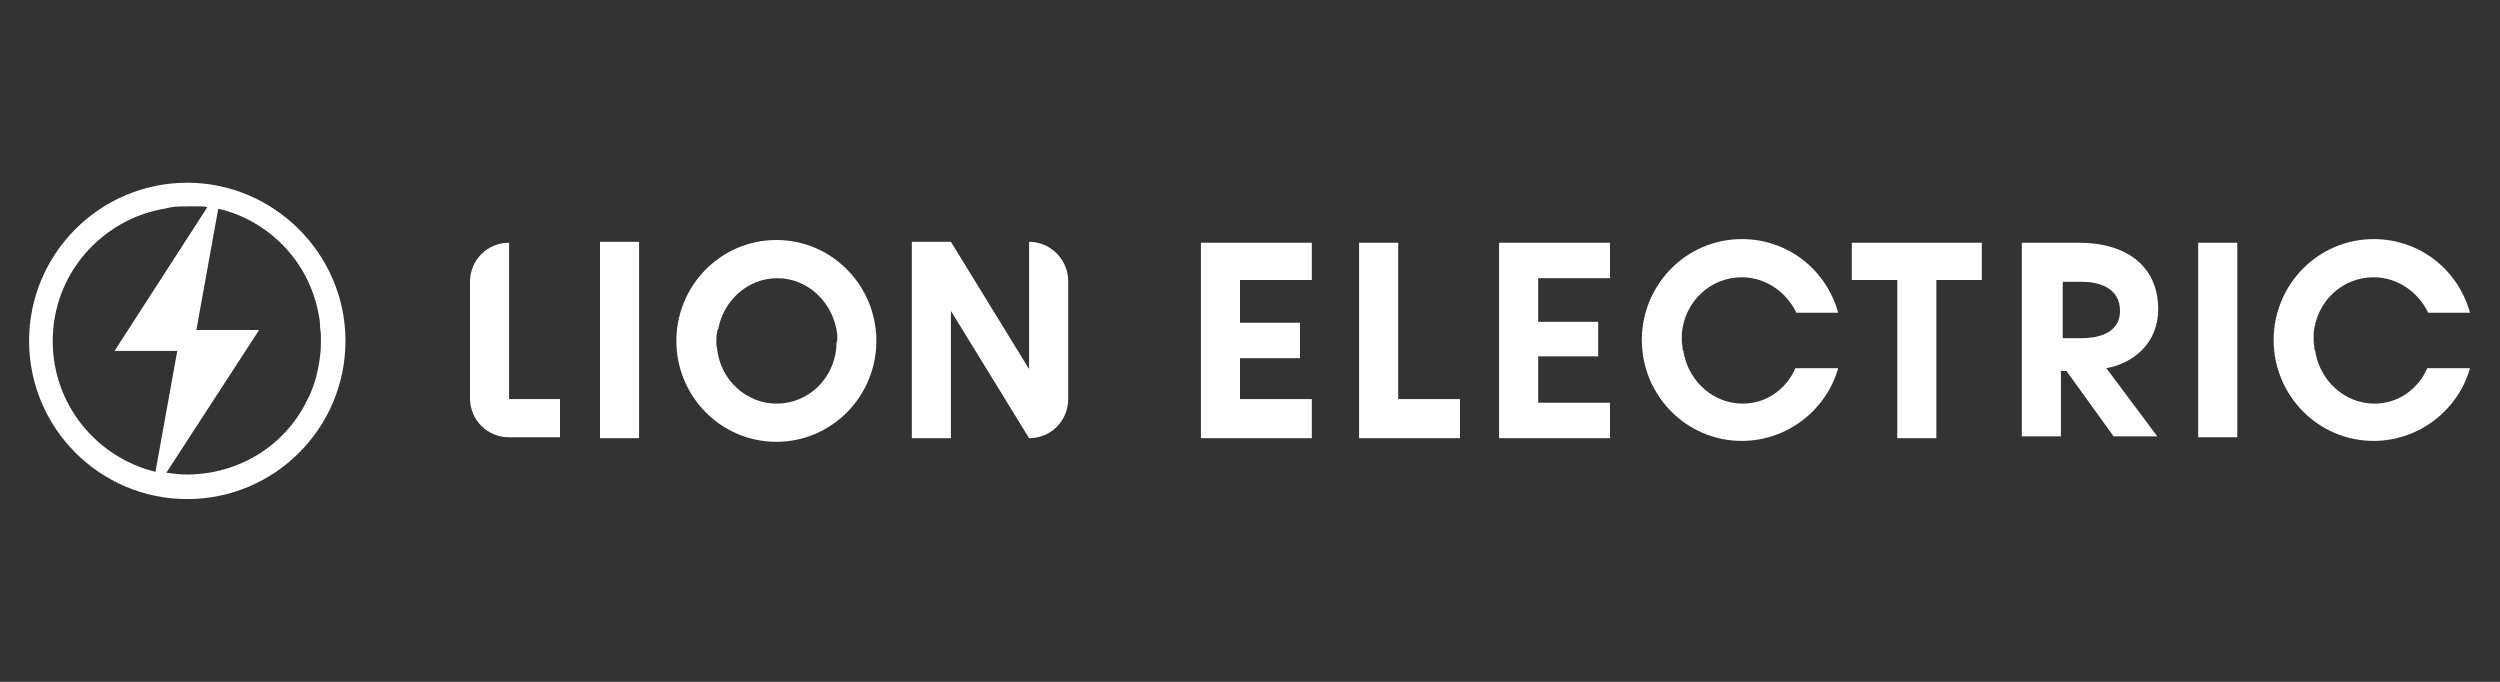
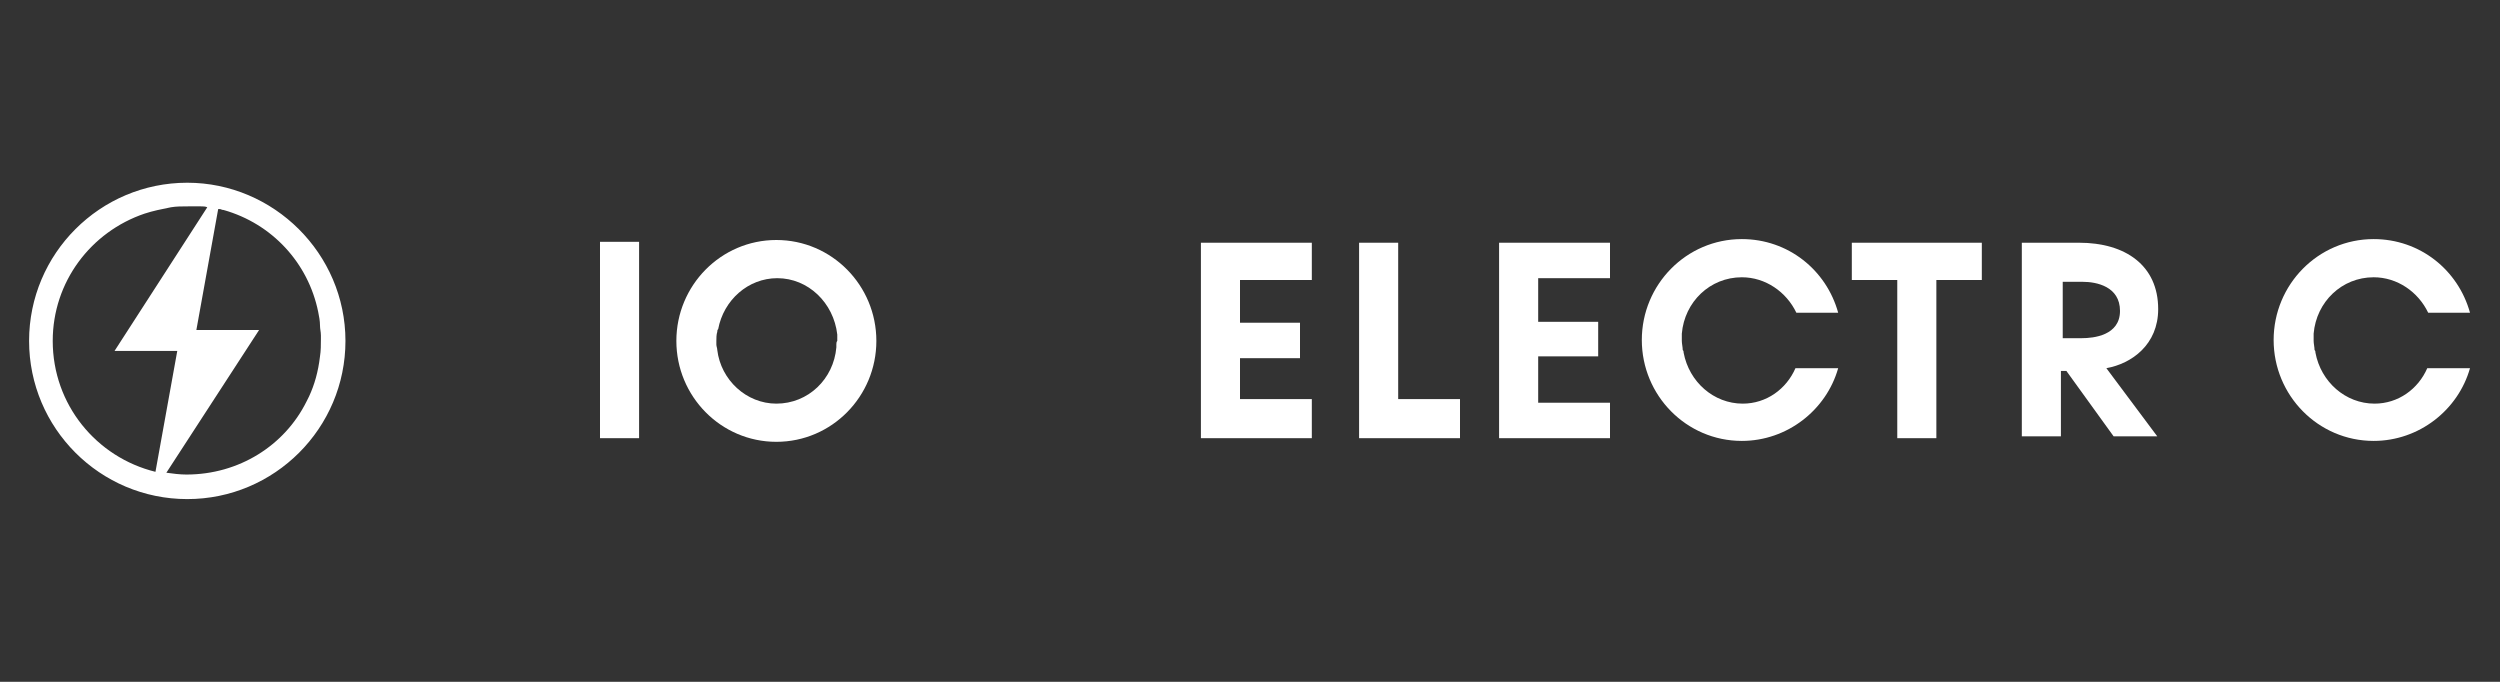
<svg xmlns="http://www.w3.org/2000/svg" version="1.1" id="Layer_1" x="0px" y="0px" viewBox="0 0 275 75" style="enable-background:new 0 0 275 75;" xml:space="preserve">
  <rect x="0" y="0" width="275" height="75" fill="#333333" stroke="none" />
  <style type="text/css">
	.st0{fill:#FFFFFF;}
</style>
  <g>
    <g>
      <path class="st0" d="M20.6,20.1c-9.6,0-17.4,7.8-17.4,17.4S11,54.9,20.6,54.9c9.6,0,17.4-7.8,17.4-17.4S30.1,20.1,20.6,20.1z     M5.8,37.5c0-6.5,4.2-12,10.1-14c0.9-0.3,1.9-0.5,2.9-0.7c0.6-0.1,1.2-0.1,1.9-0.1h0c0.2,0,0.4,0,0.6,0c0.1,0,0.2,0,0.4,0    c0,0,0.1,0,0.1,0c0.1,0,0.2,0,0.3,0c0.2,0,0.5,0,0.7,0.1L12.6,38.6h6.9l-2.4,13.3v0C10.6,50.3,5.8,44.5,5.8,37.5z M34,43.6    c-0.1,0.2-0.2,0.4-0.3,0.6c0,0,0,0,0,0c-2.4,4.8-7.4,8-13.2,8c-0.7,0-1.5-0.1-2.2-0.2l10.2-15.7h-6.9l2.4-13.3c0.1,0,0.1,0,0.2,0    c0.1,0,0.2,0.1,0.4,0.1c5.3,1.5,9.3,5.8,10.4,11.2c0.1,0.5,0.2,1,0.2,1.5c0,0.4,0.1,0.7,0.1,1.1c0,0.1,0,0.2,0,0.4    c0,0.6,0,1.3-0.1,1.9C35,40.9,34.6,42.3,34,43.6z" />
    </g>
    <g>
      <path class="st0" d="M85.4,26.4c-6.1,0-11,5-11,11.1c0,6.1,4.9,11.1,11,11.1c6.1,0,11-5,11-11.1C96.4,31.4,91.5,26.4,85.4,26.4z     M92,37.9c0,0.1,0,0.2,0,0.3c0,0,0,0,0,0c-0.3,3.5-3.1,6.2-6.6,6.2c-3.3,0-6.1-2.6-6.5-5.9c0-0.2-0.1-0.4-0.1-0.6    c0-0.1,0-0.2,0-0.4c0-0.3,0-0.7,0.1-1c0-0.1,0-0.2,0.1-0.3c0.6-3.2,3.3-5.6,6.5-5.6c3.4,0,6.2,2.7,6.6,6.2c0,0.2,0,0.5,0,0.7    C92,37.6,92,37.8,92,37.9z" />
      <rect x="66" y="26.6" class="st0" width="4.3" height="21.6" />
-       <path class="st0" d="M61.6,43.8v4.3h-5.6c-2.4,0-4.3-1.9-4.3-4.3V31c0-2.4,1.9-4.3,4.3-4.3v17.2H61.6z" />
-       <path class="st0" d="M113.2,26.6v14l-8.6-14h-4.3v21.6h4.3v-14l8.6,14c2.4,0,4.3-1.9,4.3-4.3v-13    C117.5,28.6,115.6,26.6,113.2,26.6z" />
    </g>
    <polygon class="st0" points="153.8,26.7 149.5,26.7 149.5,48.2 160.6,48.2 160.6,43.9 153.8,43.9  " />
    <polygon class="st0" points="203.7,30.8 208.7,30.8 208.7,48.2 213,48.2 213,30.8 218,30.8 218,26.7 203.7,26.7  " />
-     <rect x="241.8" y="26.7" class="st0" width="4.3" height="21.4" />
    <path class="st0" d="M237.4,34c0-4.8-3.6-7.3-8.7-7.3h-2h-0.4h-3.9v21.3h4.3v-7.2h0.6l5.2,7.2h4.8l-5.6-7.5   C234.5,40,237.4,37.9,237.4,34z M226.8,31c0.5,0,1.4,0,2.3,0c1.5,0,4.1,0.5,4.1,3.2c0,2.7-2.9,3-4.2,3c-0.7,0-1.5,0-2.1,0V31z" />
    <polygon class="st0" points="144.3,30.8 144.3,26.7 134,26.7 134,26.7 132.1,26.7 132.1,48.2 136.4,48.2 136.4,48.2 144.3,48.2    144.3,43.9 136.4,43.9 136.4,39.4 143,39.4 143,35.5 136.4,35.5 136.4,30.8  " />
    <g>
      <path class="st0" d="M261.2,44.4c-3.2,0-5.9-2.4-6.5-5.6c0-0.1,0-0.2-0.1-0.3c0,0,0,0,0,0c0-0.3-0.1-0.7-0.1-1c0-0.1,0-0.3,0-0.4    c0-0.1,0-0.2,0-0.4c0.3-3.5,3.1-6.2,6.6-6.2c2.6,0,4.9,1.6,6,3.9h4.6c-1.3-4.7-5.5-8.1-10.6-8.1c-6.1,0-11,5-11,11.1    c0,6.1,4.9,11.1,11,11.1c5,0,9.3-3.4,10.6-8h-4.7C266,42.8,263.8,44.4,261.2,44.4z" />
    </g>
    <g>
      <path class="st0" d="M191.7,44.4c-3.2,0-5.9-2.4-6.5-5.6c0-0.1,0-0.2-0.1-0.3c0,0,0,0,0,0c0-0.3-0.1-0.7-0.1-1c0-0.1,0-0.3,0-0.4    c0-0.1,0-0.2,0-0.4c0.3-3.5,3.1-6.2,6.6-6.2c2.6,0,4.9,1.6,6,3.9h4.6c-1.3-4.7-5.5-8.1-10.6-8.1c-6.1,0-11,5-11,11.1    c0,6.1,4.9,11.1,11,11.1c5,0,9.3-3.4,10.6-8h-4.7C196.5,42.8,194.3,44.4,191.7,44.4z" />
    </g>
    <polygon class="st0" points="169.2,30.6 169.2,35.4 175.8,35.4 175.8,39.2 169.2,39.2 169.2,44.3 177.1,44.3 177.1,48.2    169.2,48.2 169.2,48.2 164.9,48.2 164.9,26.7 177.1,26.7 177.1,30.6  " />
  </g>
</svg>